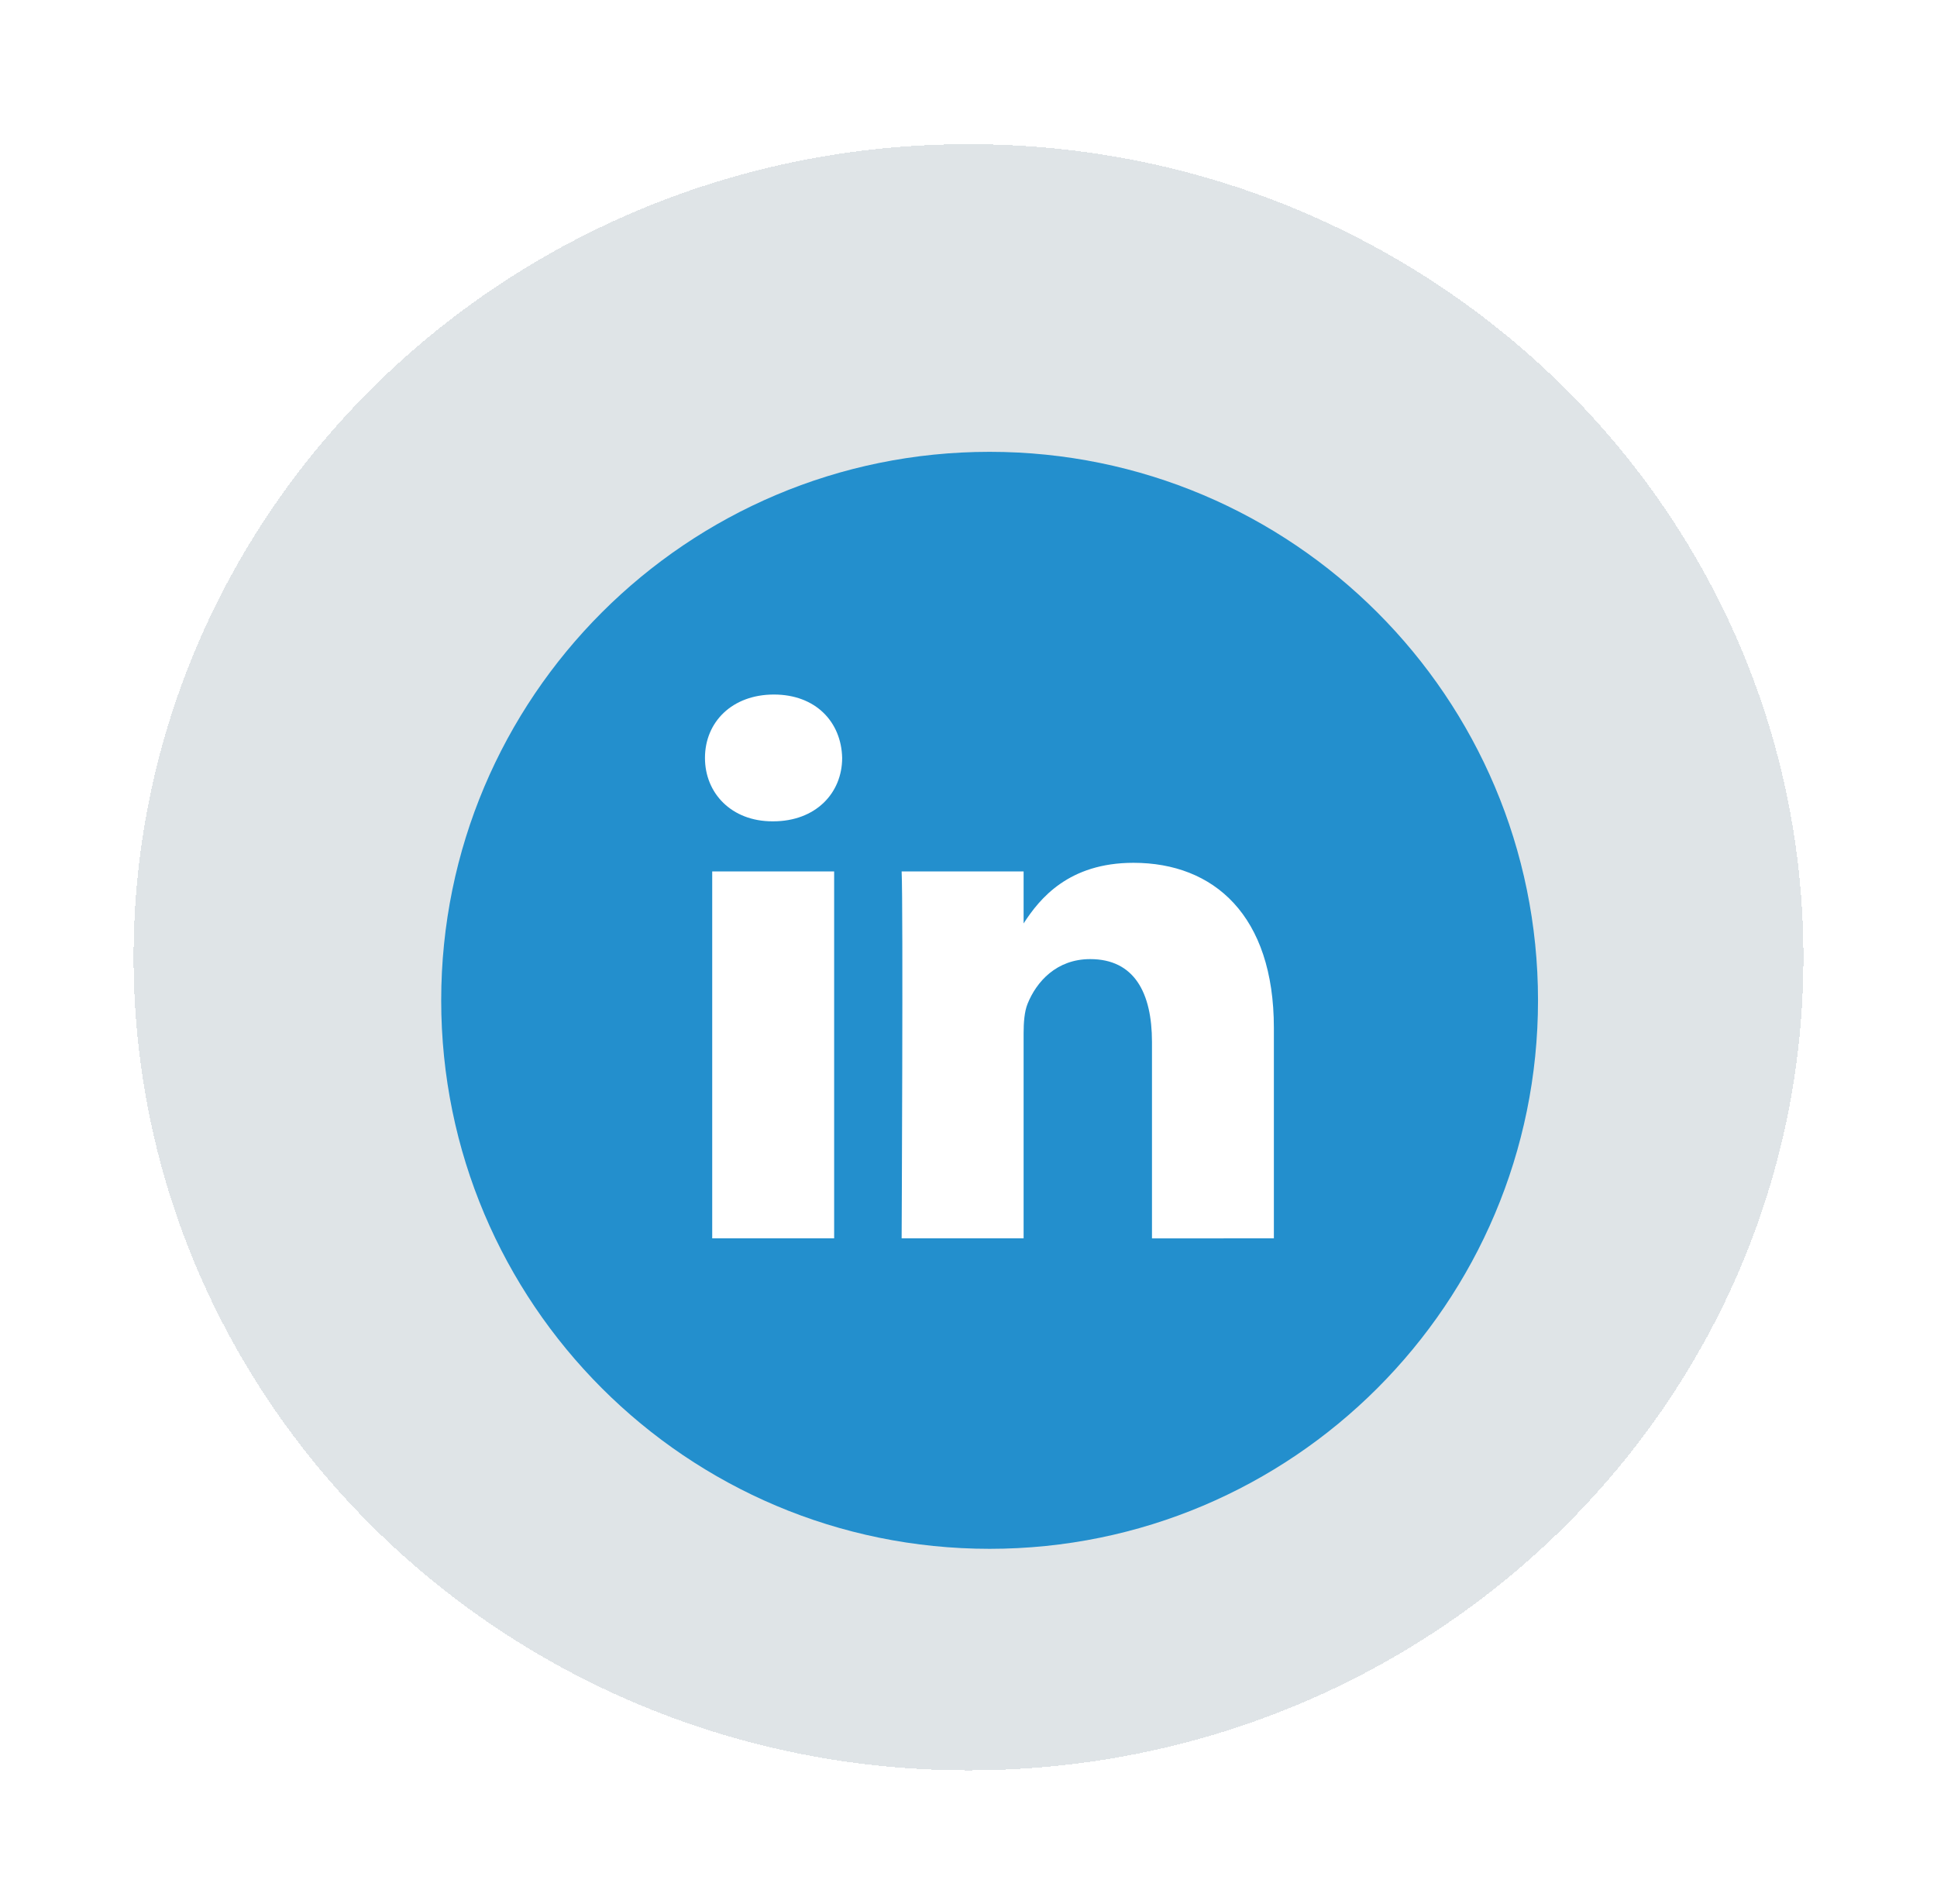
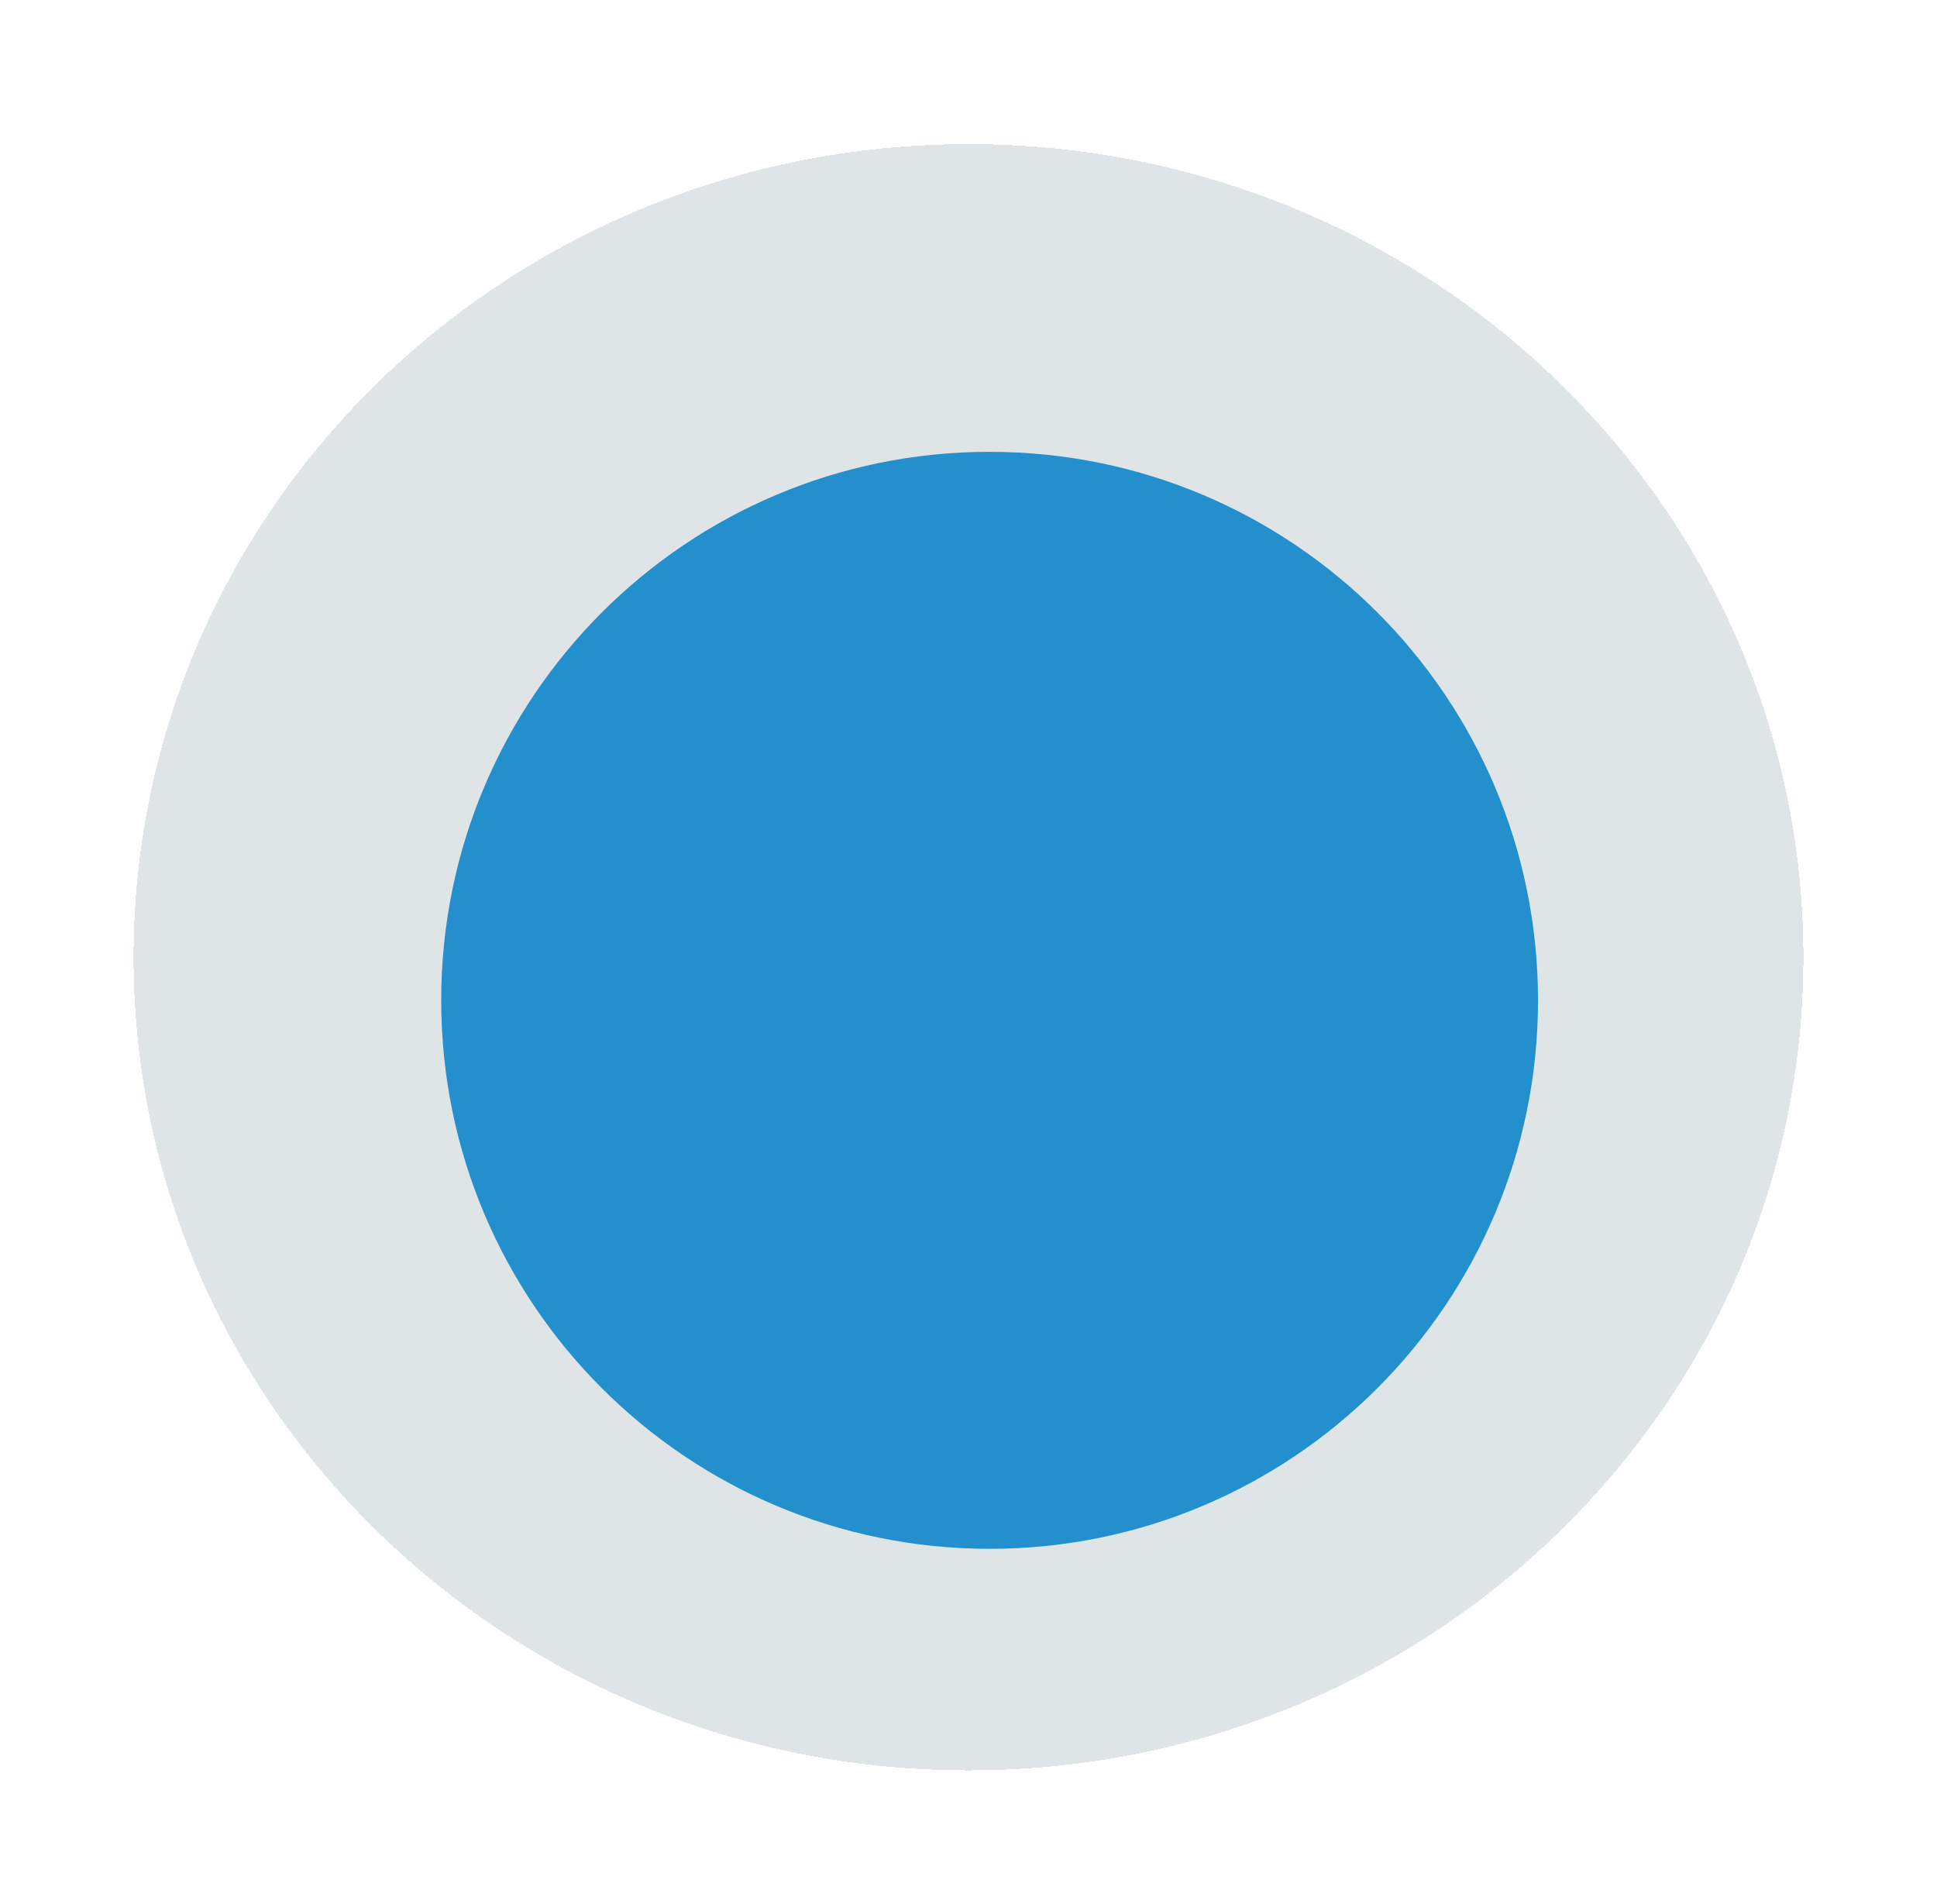
<svg xmlns="http://www.w3.org/2000/svg" width="58" height="57" viewBox="0 0 58 57" fill="none">
  <g filter="url(#filter0_d_1363_1761)">
    <path d="M29 53.001C42.807 53.001 54 42.102 54 28.659C54 15.215 42.807 4.316 29 4.316C15.193 4.316 4 15.215 4 28.659C4 42.102 15.193 53.001 29 53.001Z" fill="#0F2E45" fill-opacity="0.13" shape-rendering="crispEdges" />
  </g>
  <g clip-path="url(#clip0_1363_1761)">
    <path d="M29.632 13.527C20.562 13.527 13.211 20.879 13.211 29.948C13.211 39.017 20.562 46.369 29.632 46.369C38.702 46.369 46.053 39.017 46.053 29.948C46.053 20.879 38.702 13.527 29.632 13.527Z" fill="#238FCD" />
-     <path d="M38.144 37.074V30.776C38.144 27.401 36.343 25.831 33.94 25.831C32.002 25.831 31.133 26.898 30.65 27.646V26.089H26.998C27.047 27.12 26.998 37.074 26.998 37.074H30.65V30.939C30.65 30.612 30.674 30.283 30.77 30.049C31.034 29.393 31.634 28.714 32.643 28.714C33.965 28.714 34.494 29.721 34.494 31.198V37.075L38.144 37.074ZM23.151 24.589C24.423 24.589 25.217 23.745 25.217 22.691C25.193 21.613 24.423 20.793 23.174 20.793C21.925 20.793 21.109 21.613 21.109 22.691C21.109 23.746 21.902 24.589 23.128 24.589H23.151ZM24.977 37.074V26.089H21.326V37.074H24.977Z" fill="white" />
  </g>
  <defs>
    <filter id="filter0_d_1363_1761" x="0" y="0.316" width="58" height="56.684" filterUnits="userSpaceOnUse" color-interpolation-filters="sRGB">
      <feFlood flood-opacity="0" result="BackgroundImageFix" />
      <feColorMatrix in="SourceAlpha" type="matrix" values="0 0 0 0 0 0 0 0 0 0 0 0 0 0 0 0 0 0 127 0" result="hardAlpha" />
      <feOffset />
      <feGaussianBlur stdDeviation="2" />
      <feComposite in2="hardAlpha" operator="out" />
      <feColorMatrix type="matrix" values="0 0 0 0 0 0 0 0 0 0 0 0 0 0 0 0 0 0 0.25 0" />
      <feBlend mode="normal" in2="BackgroundImageFix" result="effect1_dropShadow_1363_1761" />
      <feBlend mode="normal" in="SourceGraphic" in2="effect1_dropShadow_1363_1761" result="shape" />
    </filter>
    <clipPath id="clip0_1363_1761">
      <path d="M13.211 13.527H46.053V36.369C46.053 41.892 41.576 46.369 36.053 46.369H23.211C17.688 46.369 13.211 41.892 13.211 36.369V13.527Z" fill="white" />
    </clipPath>
  </defs>
</svg>